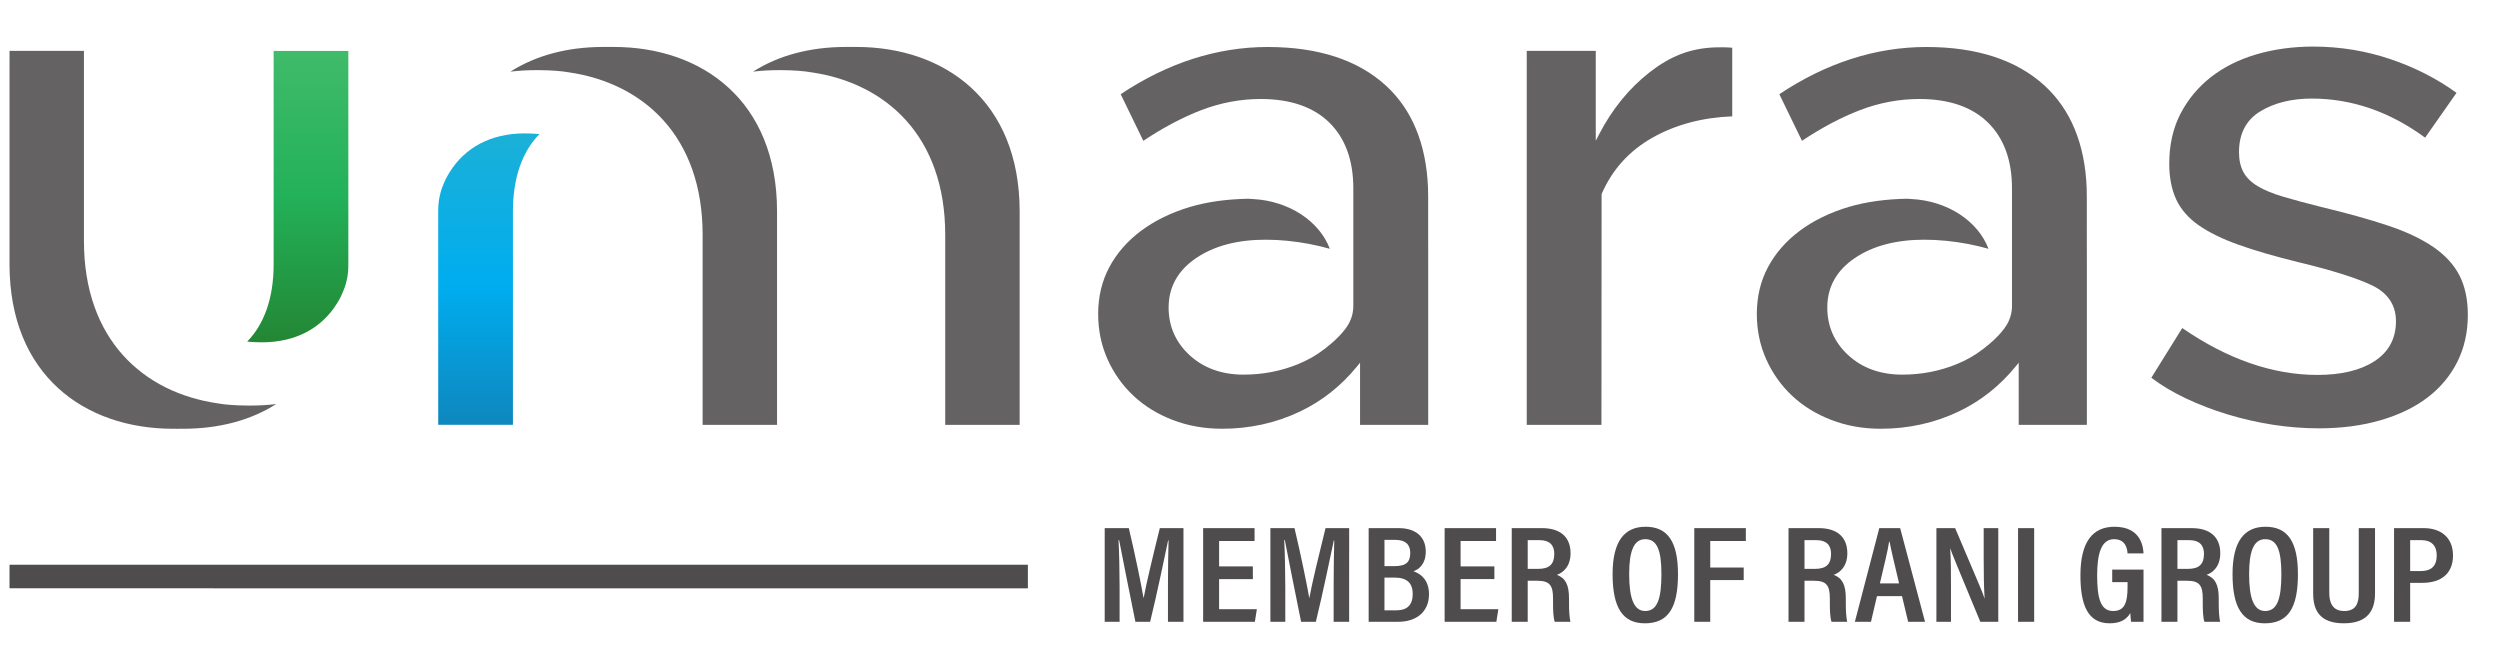
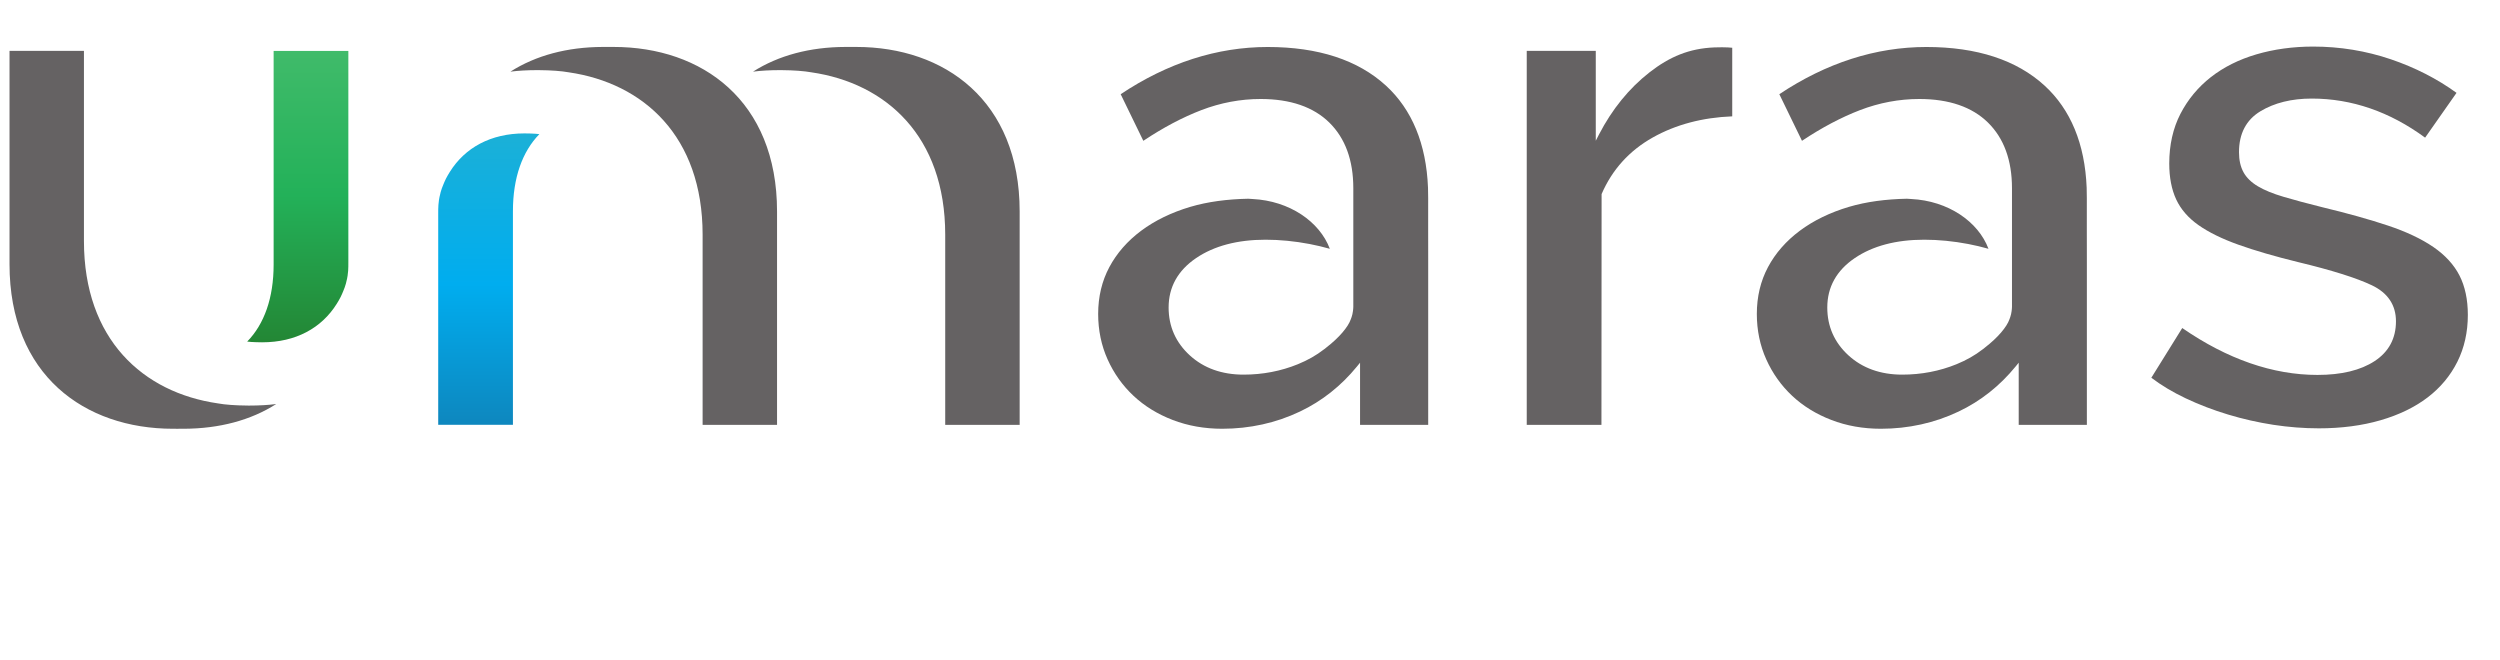
<svg xmlns="http://www.w3.org/2000/svg" width="197" height="52" viewBox="0 0 197 52" fill="none">
  <g clip-path="url(#clip0_1067_97294)">
    <mask id="mask0_1067_97294" style="mask-type:luminance" maskUnits="userSpaceOnUse" x="-49" y="-39" width="299" height="136">
-       <path d="M-49 -39H249.481V96.904H-49V-39Z" fill="white" />
-     </mask>
+       </mask>
    <g mask="url(#mask0_1067_97294)">
      <path d="M92.035 46.113C92.035 44.817 92.059 43.402 92.084 42.585H92.047C91.757 43.936 91.213 46.624 90.631 48.997H89.47C89.035 46.842 88.454 43.968 88.188 42.564H88.14C88.188 43.424 88.225 45.003 88.224 46.265V48.997H87.051V41.617H88.951C89.459 43.751 89.93 46.069 90.111 47.114H90.123C90.281 46.178 90.886 43.663 91.394 41.617H93.257V48.997H92.035V46.113Z" fill="#4F4C4D" />
      <path d="M98.726 45.634H96.065V48.006H99.041L98.883 48.997H94.807L94.807 41.617H98.86V42.629H96.066V44.632H98.726V45.634Z" fill="#4F4C4D" />
      <path d="M105.092 46.112C105.092 44.817 105.116 43.402 105.14 42.585H105.105C104.814 43.936 104.27 46.624 103.689 48.997H102.527C102.092 46.842 101.511 43.968 101.245 42.564H101.196C101.245 43.424 101.281 45.002 101.281 46.265V48.997H100.107V41.617H102.007C102.515 43.75 102.987 46.069 103.169 47.114H103.18C103.337 46.178 103.943 43.663 104.451 41.617H106.314L106.313 48.997H105.091L105.092 46.112Z" fill="#4F4C4D" />
      <path d="M109.882 44.611C110.838 44.611 111.128 44.262 111.128 43.566C111.128 42.891 110.729 42.542 109.955 42.542H109.096V44.611H109.882ZM109.095 48.093H110.052C110.861 48.093 111.321 47.691 111.322 46.809C111.322 45.971 110.898 45.514 109.895 45.514H109.096L109.095 48.093ZM107.85 41.617H110.221C111.576 41.617 112.35 42.313 112.35 43.467C112.35 44.415 111.842 44.86 111.382 45.014C111.975 45.22 112.605 45.71 112.605 46.831C112.604 48.202 111.623 48.997 110.184 48.997H107.85L107.85 41.617Z" fill="#4F4C4D" />
-       <path d="M117.757 45.633H115.095L115.094 48.006H118.07L117.913 48.997H113.836L113.837 41.617H117.889V42.629H115.095V44.632H117.757V45.633Z" fill="#4F4C4D" />
      <path d="M120.384 44.828H121.206C122.126 44.828 122.477 44.425 122.477 43.642C122.477 42.978 122.126 42.564 121.328 42.564H120.384V44.828ZM120.384 45.764L120.383 48.997H119.125L119.126 41.617H121.509C122.961 41.617 123.76 42.324 123.76 43.598C123.76 44.675 123.13 45.143 122.683 45.296C123.36 45.557 123.638 46.08 123.638 47.146V47.441C123.638 48.224 123.674 48.605 123.747 48.997H122.513C122.392 48.659 122.379 48.049 122.38 47.429V47.168C122.38 46.156 122.139 45.764 121.146 45.764H120.384Z" fill="#4F4C4D" />
-       <path d="M128.379 45.231C128.379 47.103 128.729 48.148 129.648 48.148C130.605 48.148 130.92 47.157 130.92 45.242C130.92 43.369 130.581 42.487 129.649 42.487C128.73 42.487 128.379 43.456 128.379 45.231ZM132.226 45.253C132.225 47.886 131.464 49.117 129.613 49.117C127.883 49.117 127.072 47.908 127.072 45.242C127.072 42.63 128.016 41.508 129.673 41.508C131.427 41.508 132.226 42.705 132.226 45.253Z" fill="#4F4C4D" />
      <path d="M133.508 41.617H137.573V42.629H134.767V44.719H137.404V45.71H134.767L134.766 48.997H133.508L133.508 41.617Z" fill="#4F4C4D" />
      <path d="M142.195 44.828H143.017C143.937 44.828 144.288 44.425 144.288 43.642C144.288 42.978 143.937 42.564 143.138 42.564H142.195V44.828ZM142.195 45.764L142.194 48.997H140.936L140.936 41.617H143.32C144.771 41.617 145.57 42.325 145.57 43.598C145.57 44.675 144.941 45.144 144.494 45.296C145.171 45.557 145.449 46.08 145.449 47.147V47.441C145.448 48.224 145.485 48.605 145.557 48.997H144.323C144.203 48.66 144.19 48.05 144.191 47.429V47.168C144.191 46.156 143.949 45.764 142.957 45.764H142.195Z" fill="#4F4C4D" />
      <path d="M149.648 45.971C149.285 44.425 149.019 43.348 148.899 42.684H148.862C148.765 43.358 148.475 44.534 148.136 45.971H149.648ZM147.906 46.973L147.434 48.997H146.164L148.088 41.617H149.733L151.692 48.997H150.362L149.878 46.973H147.906Z" fill="#4F4C4D" />
      <path d="M152.588 48.997L152.589 41.617H154.065C155.952 46.047 156.278 46.798 156.376 47.147H156.387C156.327 46.221 156.315 45.133 156.315 43.925V41.617H157.464L157.464 48.997H156.048C154.101 44.306 153.786 43.555 153.69 43.227H153.677C153.738 44.142 153.738 45.274 153.738 46.602L153.737 48.997H152.588Z" fill="#4F4C4D" />
-       <path d="M160.292 41.617L160.292 48.997H159.021L159.022 41.617H160.292Z" fill="#4F4C4D" />
      <path d="M168.909 48.997H167.929C167.905 48.779 167.88 48.594 167.868 48.311C167.542 48.866 167.021 49.116 166.236 49.116C164.506 49.116 163.937 47.647 163.938 45.339C163.938 42.705 164.893 41.508 166.623 41.508C168.764 41.508 168.885 43.173 168.91 43.609H167.651C167.627 43.326 167.555 42.488 166.587 42.488C165.571 42.488 165.256 43.652 165.256 45.339C165.256 47.103 165.509 48.148 166.514 48.148C167.409 48.148 167.651 47.506 167.651 46.265V45.873H166.442V44.883H168.91L168.909 48.997Z" fill="#4F4C4D" />
      <path d="M171.581 44.828H172.403C173.323 44.828 173.674 44.425 173.674 43.642C173.674 42.978 173.323 42.564 172.525 42.564H171.581V44.828ZM171.581 45.764L171.581 48.997H170.322L170.323 41.617H172.706C174.158 41.617 174.957 42.325 174.957 43.598C174.957 44.675 174.328 45.144 173.88 45.296C174.557 45.557 174.836 46.08 174.836 47.147V47.441C174.835 48.224 174.871 48.605 174.944 48.997H173.71C173.589 48.66 173.577 48.05 173.577 47.429V47.168C173.577 46.156 173.336 45.764 172.343 45.764H171.581Z" fill="#4F4C4D" />
      <path d="M177.23 45.231C177.23 47.103 177.581 48.148 178.5 48.148C179.456 48.148 179.772 47.157 179.772 45.242C179.772 43.369 179.432 42.487 178.501 42.487C177.581 42.487 177.23 43.456 177.23 45.231ZM181.077 45.253C181.077 47.886 180.315 49.117 178.464 49.117C176.734 49.117 175.923 47.908 175.924 45.242C175.924 42.63 176.867 41.508 178.525 41.508C180.279 41.508 181.077 42.705 181.077 45.253Z" fill="#4F4C4D" />
      <path d="M183.547 41.617V46.733C183.547 47.407 183.752 48.148 184.72 48.148C185.664 48.148 185.87 47.527 185.87 46.733V41.617H187.152V46.755C187.152 48.083 186.583 49.116 184.696 49.116C182.845 49.116 182.277 48.148 182.277 46.765V41.617H183.547Z" fill="#4F4C4D" />
      <path d="M189.921 45.002H190.732C191.603 45.002 192.014 44.599 192.014 43.75C192.014 42.988 191.578 42.564 190.817 42.564H189.921V45.002ZM188.651 41.617H190.998C192.329 41.617 193.297 42.347 193.297 43.772C193.297 45.154 192.413 45.928 190.877 45.928H189.921L189.921 48.997H188.65L188.651 41.617Z" fill="#4F4C4D" />
      <path d="M80.997 45.432L0.75 45.429" stroke="#4F4C4D" stroke-width="1.857" stroke-miterlimit="10" />
    </g>
    <path d="M26.986 4.012H22.025H21.562V20.844C21.562 23.474 20.825 25.537 19.479 26.917C19.666 26.938 19.923 26.961 20.191 26.965C20.278 26.966 20.58 26.974 20.655 26.974C23.313 26.974 25.342 25.846 26.532 23.945C26.641 23.77 26.747 23.593 26.842 23.404C26.919 23.252 26.982 23.094 27.05 22.935C27.13 22.745 27.209 22.53 27.256 22.351C27.292 22.214 27.304 22.124 27.349 21.96C27.369 21.886 27.413 21.608 27.434 21.341C27.45 21.132 27.45 20.877 27.45 20.666V4.012H26.986Z" fill="url(#paint0_linear_1067_97294)" />
    <mask id="mask1_1067_97294" style="mask-type:luminance" maskUnits="userSpaceOnUse" x="-49" y="-40" width="299" height="136">
      <path d="M-49 -40H249.481V95.904H-49V-40Z" fill="white" />
    </mask>
    <g mask="url(#mask1_1067_97294)">
      <path d="M13.628 33.786C13.734 33.786 13.838 33.787 13.941 33.787C14.018 33.787 14.347 33.786 14.435 33.786C14.456 33.786 14.477 33.786 14.498 33.786C17.277 33.776 19.754 33.12 21.759 31.842C21.744 31.843 21.729 31.842 21.715 31.843C21.165 31.915 20.433 31.96 19.622 31.96C19.581 31.96 19.544 31.959 19.503 31.958C19.5 31.958 19.497 31.959 19.493 31.959C19.482 31.959 19.472 31.957 19.46 31.957C19.007 31.954 18.584 31.937 18.203 31.909H18.201C17.795 31.88 17.444 31.838 17.169 31.787C11.269 30.932 6.615 26.742 6.615 18.998V4.006H5.807H1.557H0.75V20.826C0.75 29.563 6.671 33.786 13.628 33.786Z" fill="#656263" />
      <path d="M67.471 3.699C67.364 3.699 67.26 3.699 67.158 3.699C67.08 3.699 66.752 3.699 66.663 3.699C66.642 3.699 66.622 3.699 66.6 3.699C63.821 3.709 61.345 4.366 59.34 5.644C59.354 5.643 59.369 5.643 59.383 5.642C59.933 5.57 60.665 5.526 61.477 5.526C61.517 5.526 61.555 5.527 61.595 5.528C61.599 5.528 61.602 5.527 61.606 5.527C61.616 5.527 61.627 5.528 61.638 5.528C62.091 5.531 62.515 5.548 62.896 5.576H62.897C63.304 5.606 63.655 5.648 63.929 5.698C69.83 6.553 74.483 10.744 74.483 18.487V33.48H75.291H79.541H80.349V16.66C80.349 7.922 74.428 3.699 67.471 3.699Z" fill="#656263" />
    </g>
    <path d="M35.45 13.54C35.34 13.716 35.235 13.893 35.139 14.082C35.062 14.234 34.999 14.391 34.931 14.552C34.852 14.741 34.772 14.956 34.725 15.134C34.69 15.272 34.677 15.362 34.633 15.526C34.613 15.6 34.568 15.878 34.548 16.145C34.532 16.353 34.531 16.608 34.531 16.82V33.473H34.995H39.956H40.419V16.641C40.419 14.011 41.157 11.949 42.503 10.569C42.316 10.547 42.059 10.525 41.791 10.52C41.703 10.519 41.401 10.512 41.326 10.512C38.668 10.512 36.639 11.64 35.45 13.54Z" fill="url(#paint1_linear_1067_97294)" />
    <mask id="mask2_1067_97294" style="mask-type:luminance" maskUnits="userSpaceOnUse" x="-49" y="-40" width="299" height="136">
      <path d="M-49 -40H249.481V95.904H-49V-40Z" fill="white" />
    </mask>
    <g mask="url(#mask2_1067_97294)">
      <path d="M164.441 18.015L164.442 15.609C164.44 15.425 164.436 14.975 164.429 14.795C164.293 11.34 163.166 8.628 161.115 6.748C158.912 4.728 155.777 3.703 151.799 3.703C147.812 3.703 143.914 4.955 140.211 7.423L141.996 11.096C143.557 10.056 145.095 9.242 146.57 8.677C148.09 8.095 149.661 7.801 151.24 7.801C153.58 7.801 155.401 8.426 156.654 9.66C157.908 10.894 158.544 12.632 158.544 14.825V16.596V23.246V24.177C158.544 24.281 158.528 24.421 158.514 24.524C158.483 24.736 158.466 24.795 158.41 24.98C158.399 25.015 158.36 25.122 158.347 25.155C158.14 25.763 157.425 26.608 156.424 27.379C156.392 27.407 156.359 27.434 156.326 27.461C156.316 27.468 156.308 27.476 156.297 27.484C156.274 27.501 156.252 27.515 156.229 27.532C155.64 27.991 154.953 28.383 154.175 28.7C152.839 29.245 151.399 29.521 149.894 29.521C148.187 29.521 146.761 29.011 145.658 28.003C144.551 26.99 143.99 25.723 143.99 24.233C143.99 22.625 144.716 21.316 146.15 20.341C147.567 19.377 149.411 18.889 151.631 18.889C152.751 18.889 153.918 19.003 155.101 19.228C155.642 19.331 156.172 19.459 156.693 19.605C155.886 17.46 153.513 15.826 150.604 15.682C150.492 15.676 150.377 15.667 150.263 15.66C148.619 15.693 147.078 15.892 145.705 16.298C144.216 16.74 142.912 17.374 141.827 18.182C140.747 18.988 139.902 19.952 139.318 21.049C138.734 22.143 138.438 23.384 138.438 24.738C138.438 26.02 138.688 27.226 139.182 28.321C139.676 29.422 140.364 30.387 141.222 31.19C142.081 31.996 143.121 32.636 144.315 33.095C145.507 33.554 146.82 33.786 148.215 33.786C150.385 33.786 152.448 33.329 154.344 32.427C156.071 31.606 157.581 30.411 158.833 28.877L159.074 28.581V33.479H164.445V20.658L164.441 18.015Z" fill="#656263" />
      <path d="M130.24 10.833C132.047 9.818 134.153 9.259 136.5 9.168V3.763C136.346 3.741 136.014 3.728 135.697 3.725L135.101 3.736C133.119 3.814 131.562 4.466 129.971 5.71C128.368 6.963 127.033 8.606 126.003 10.594L125.747 11.09V4.007H120.307V33.479H126.194L126.206 15.294C127.035 13.371 128.392 11.87 130.24 10.833Z" fill="#656263" />
      <path d="M193.64 28.508C194.188 27.41 194.466 26.168 194.466 24.816C194.466 23.611 194.245 22.567 193.809 21.713C193.374 20.862 192.683 20.106 191.754 19.468C190.814 18.824 189.61 18.255 188.175 17.777C186.729 17.294 184.981 16.806 182.978 16.324C181.777 16.025 180.758 15.751 179.946 15.509C179.114 15.264 178.434 14.986 177.928 14.684C177.405 14.375 177.021 14 176.785 13.568C176.552 13.142 176.433 12.611 176.433 11.991C176.433 10.527 177.002 9.442 178.123 8.767C179.222 8.103 180.583 7.767 182.169 7.767C185.316 7.767 188.32 8.803 191.099 10.847L193.574 7.317C192.051 6.211 190.311 5.321 188.398 4.671C186.442 4.007 184.384 3.67 182.281 3.67C180.697 3.67 179.192 3.876 177.811 4.281C176.434 4.685 175.225 5.289 174.216 6.078C173.21 6.866 172.403 7.839 171.817 8.973C171.234 10.104 170.937 11.421 170.937 12.887C170.937 13.983 171.121 14.935 171.484 15.714C171.844 16.49 172.432 17.169 173.231 17.732C174.038 18.302 175.101 18.824 176.39 19.284C177.686 19.747 179.265 20.206 181.082 20.651C183.729 21.286 185.688 21.902 186.904 22.481C188.164 23.083 188.802 24.039 188.802 25.319C188.802 26.67 188.235 27.726 187.116 28.457C186.017 29.178 184.504 29.544 182.617 29.544C179.097 29.544 175.512 28.301 171.961 25.849L169.525 29.767C170.311 30.363 171.22 30.907 172.23 31.386C173.287 31.886 174.411 32.317 175.572 32.666C176.73 33.016 177.929 33.288 179.138 33.475C180.34 33.659 181.548 33.753 182.729 33.753C184.499 33.753 186.135 33.538 187.592 33.114C189.043 32.692 190.291 32.086 191.299 31.316C192.305 30.548 193.093 29.603 193.64 28.508Z" fill="#656263" />
      <path d="M112.539 18.015L112.54 15.609C112.538 15.425 112.533 14.975 112.527 14.795C112.39 11.34 111.264 8.628 109.213 6.748C107.009 4.728 103.875 3.703 99.897 3.703C95.909 3.703 92.012 4.955 88.309 7.423L90.094 11.096C91.654 10.056 93.192 9.242 94.667 8.677C96.188 8.095 97.759 7.801 99.337 7.801C101.677 7.801 103.499 8.426 104.752 9.66C106.006 10.894 106.641 12.632 106.641 14.825V16.596V23.246V24.177C106.641 24.281 106.625 24.421 106.611 24.524C106.58 24.736 106.564 24.795 106.508 24.98C106.497 25.015 106.458 25.122 106.444 25.155C106.237 25.763 105.523 26.608 104.522 27.379C104.49 27.407 104.457 27.434 104.424 27.461C104.413 27.468 104.406 27.476 104.395 27.484C104.372 27.501 104.349 27.515 104.326 27.532C103.738 27.991 103.051 28.383 102.273 28.7C100.937 29.245 99.497 29.521 97.992 29.521C96.284 29.521 94.859 29.011 93.756 28.003C92.649 26.99 92.087 25.723 92.087 24.233C92.087 22.625 92.814 21.316 94.247 20.341C95.665 19.377 97.509 18.889 99.728 18.889C100.848 18.889 102.015 19.003 103.199 19.228C103.74 19.331 104.27 19.459 104.791 19.605C103.983 17.46 101.611 15.826 98.701 15.682C98.589 15.676 98.474 15.667 98.36 15.66C96.717 15.693 95.175 15.892 93.802 16.298C92.313 16.74 91.009 17.374 89.925 18.182C88.845 18.988 88 19.952 87.416 21.049C86.832 22.143 86.535 23.384 86.535 24.738C86.535 26.02 86.786 27.226 87.279 28.321C87.774 29.422 88.461 30.387 89.32 31.19C90.178 31.996 91.219 32.636 92.413 33.095C93.605 33.554 94.918 33.786 96.312 33.786C98.483 33.786 100.546 33.329 102.442 32.427C104.169 31.606 105.678 30.411 106.931 28.877L107.172 28.581V33.479H112.542V20.658L112.539 18.015Z" fill="#656263" />
      <path d="M48.353 3.699C48.247 3.699 48.143 3.699 48.041 3.699C47.963 3.699 47.635 3.699 47.546 3.699C47.525 3.699 47.504 3.699 47.483 3.699C44.704 3.709 42.227 4.366 40.223 5.644C40.237 5.643 40.252 5.643 40.266 5.642C40.816 5.57 41.548 5.526 42.36 5.526C42.4 5.526 42.438 5.527 42.478 5.528C42.482 5.528 42.485 5.527 42.489 5.527C42.499 5.527 42.51 5.528 42.521 5.528C42.974 5.531 43.398 5.548 43.779 5.576H43.781C44.187 5.606 44.538 5.648 44.812 5.698C50.713 6.553 55.366 10.744 55.366 18.487V33.48H56.174H60.424H61.231V16.66C61.231 7.922 55.31 3.699 48.353 3.699Z" fill="#656263" />
    </g>
  </g>
  <defs>
    <linearGradient id="paint0_linear_1067_97294" x1="23.464" y1="26.974" x2="23.464" y2="4.012" gradientUnits="userSpaceOnUse">
      <stop stop-color="#238735" />
      <stop offset="0.005" stop-color="#238735" />
      <stop offset="0.505" stop-color="#23B159" />
      <stop offset="1" stop-color="#40BB6A" />
    </linearGradient>
    <linearGradient id="paint1_linear_1067_97294" x1="38.517" y1="33.473" x2="38.517" y2="10.511" gradientUnits="userSpaceOnUse">
      <stop stop-color="#0E87BE" />
      <stop offset="2.008e-05" stop-color="#0E87BE" />
      <stop offset="0.481" stop-color="#00ADEF" />
      <stop offset="1" stop-color="#1BB0D7" />
    </linearGradient>
    <clipPath id="clip0_1067_97294">
      <rect width="197" height="52" fill="white" />
    </clipPath>
  </defs>
</svg>